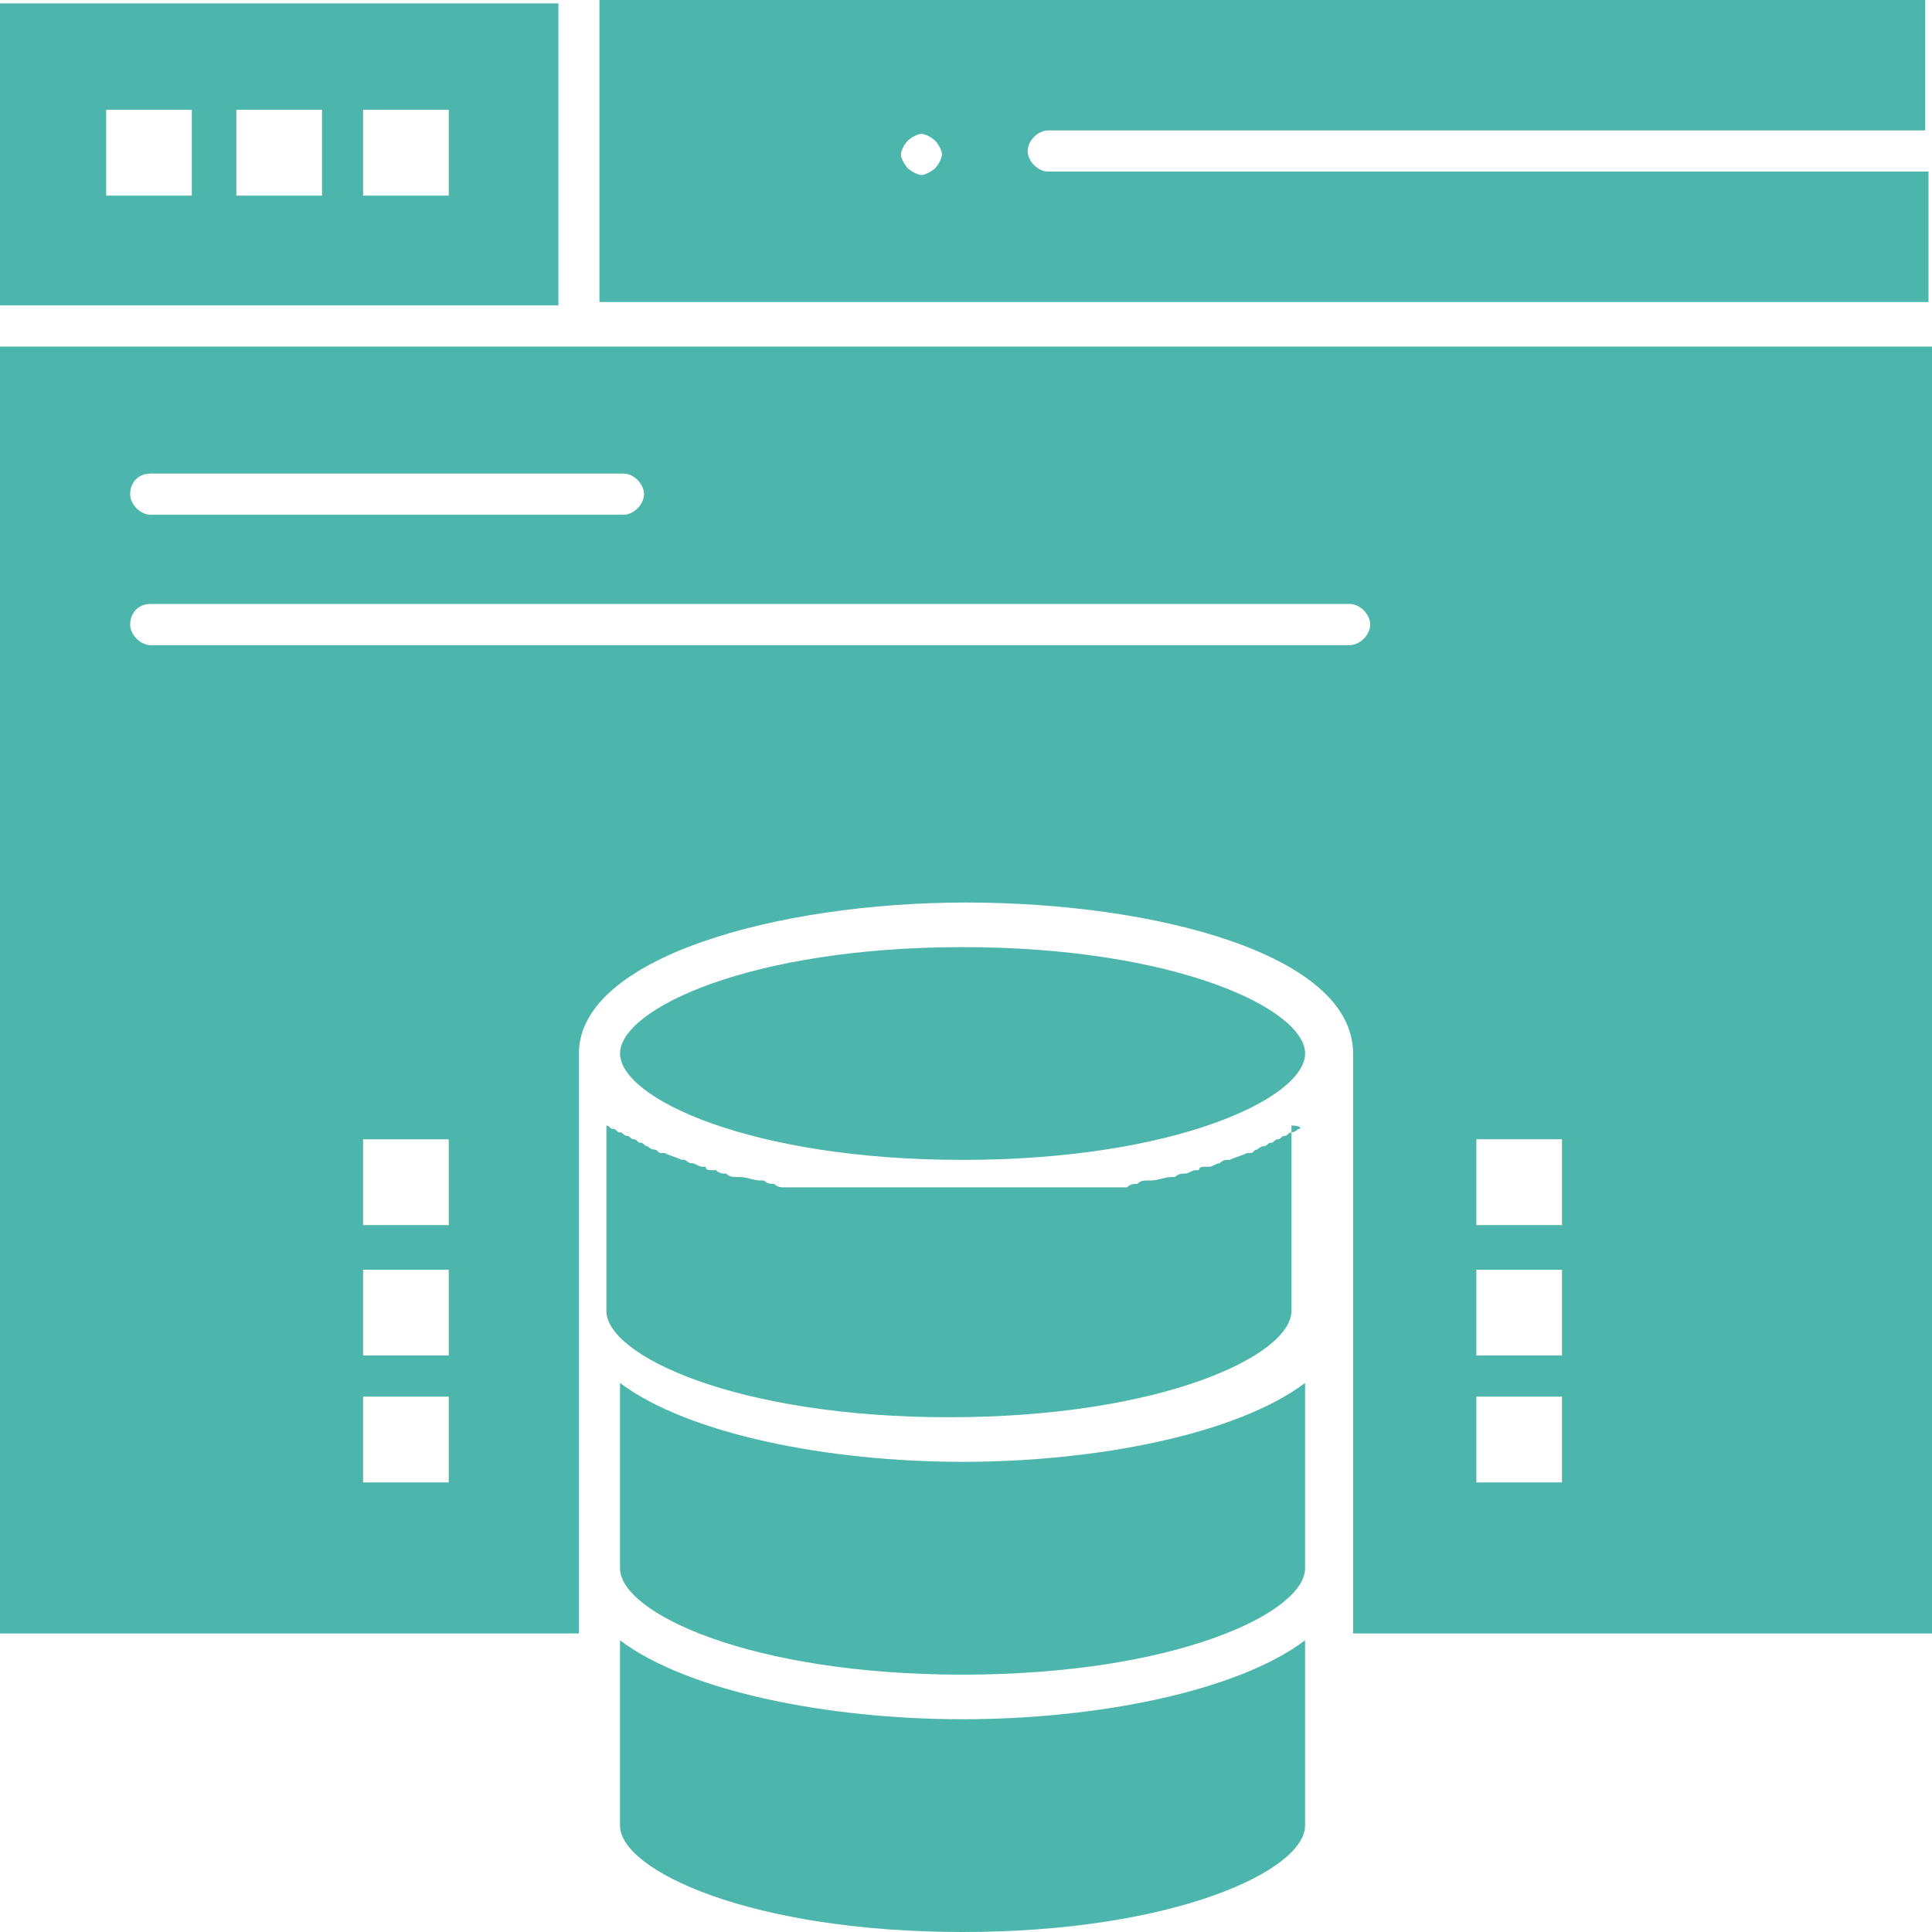
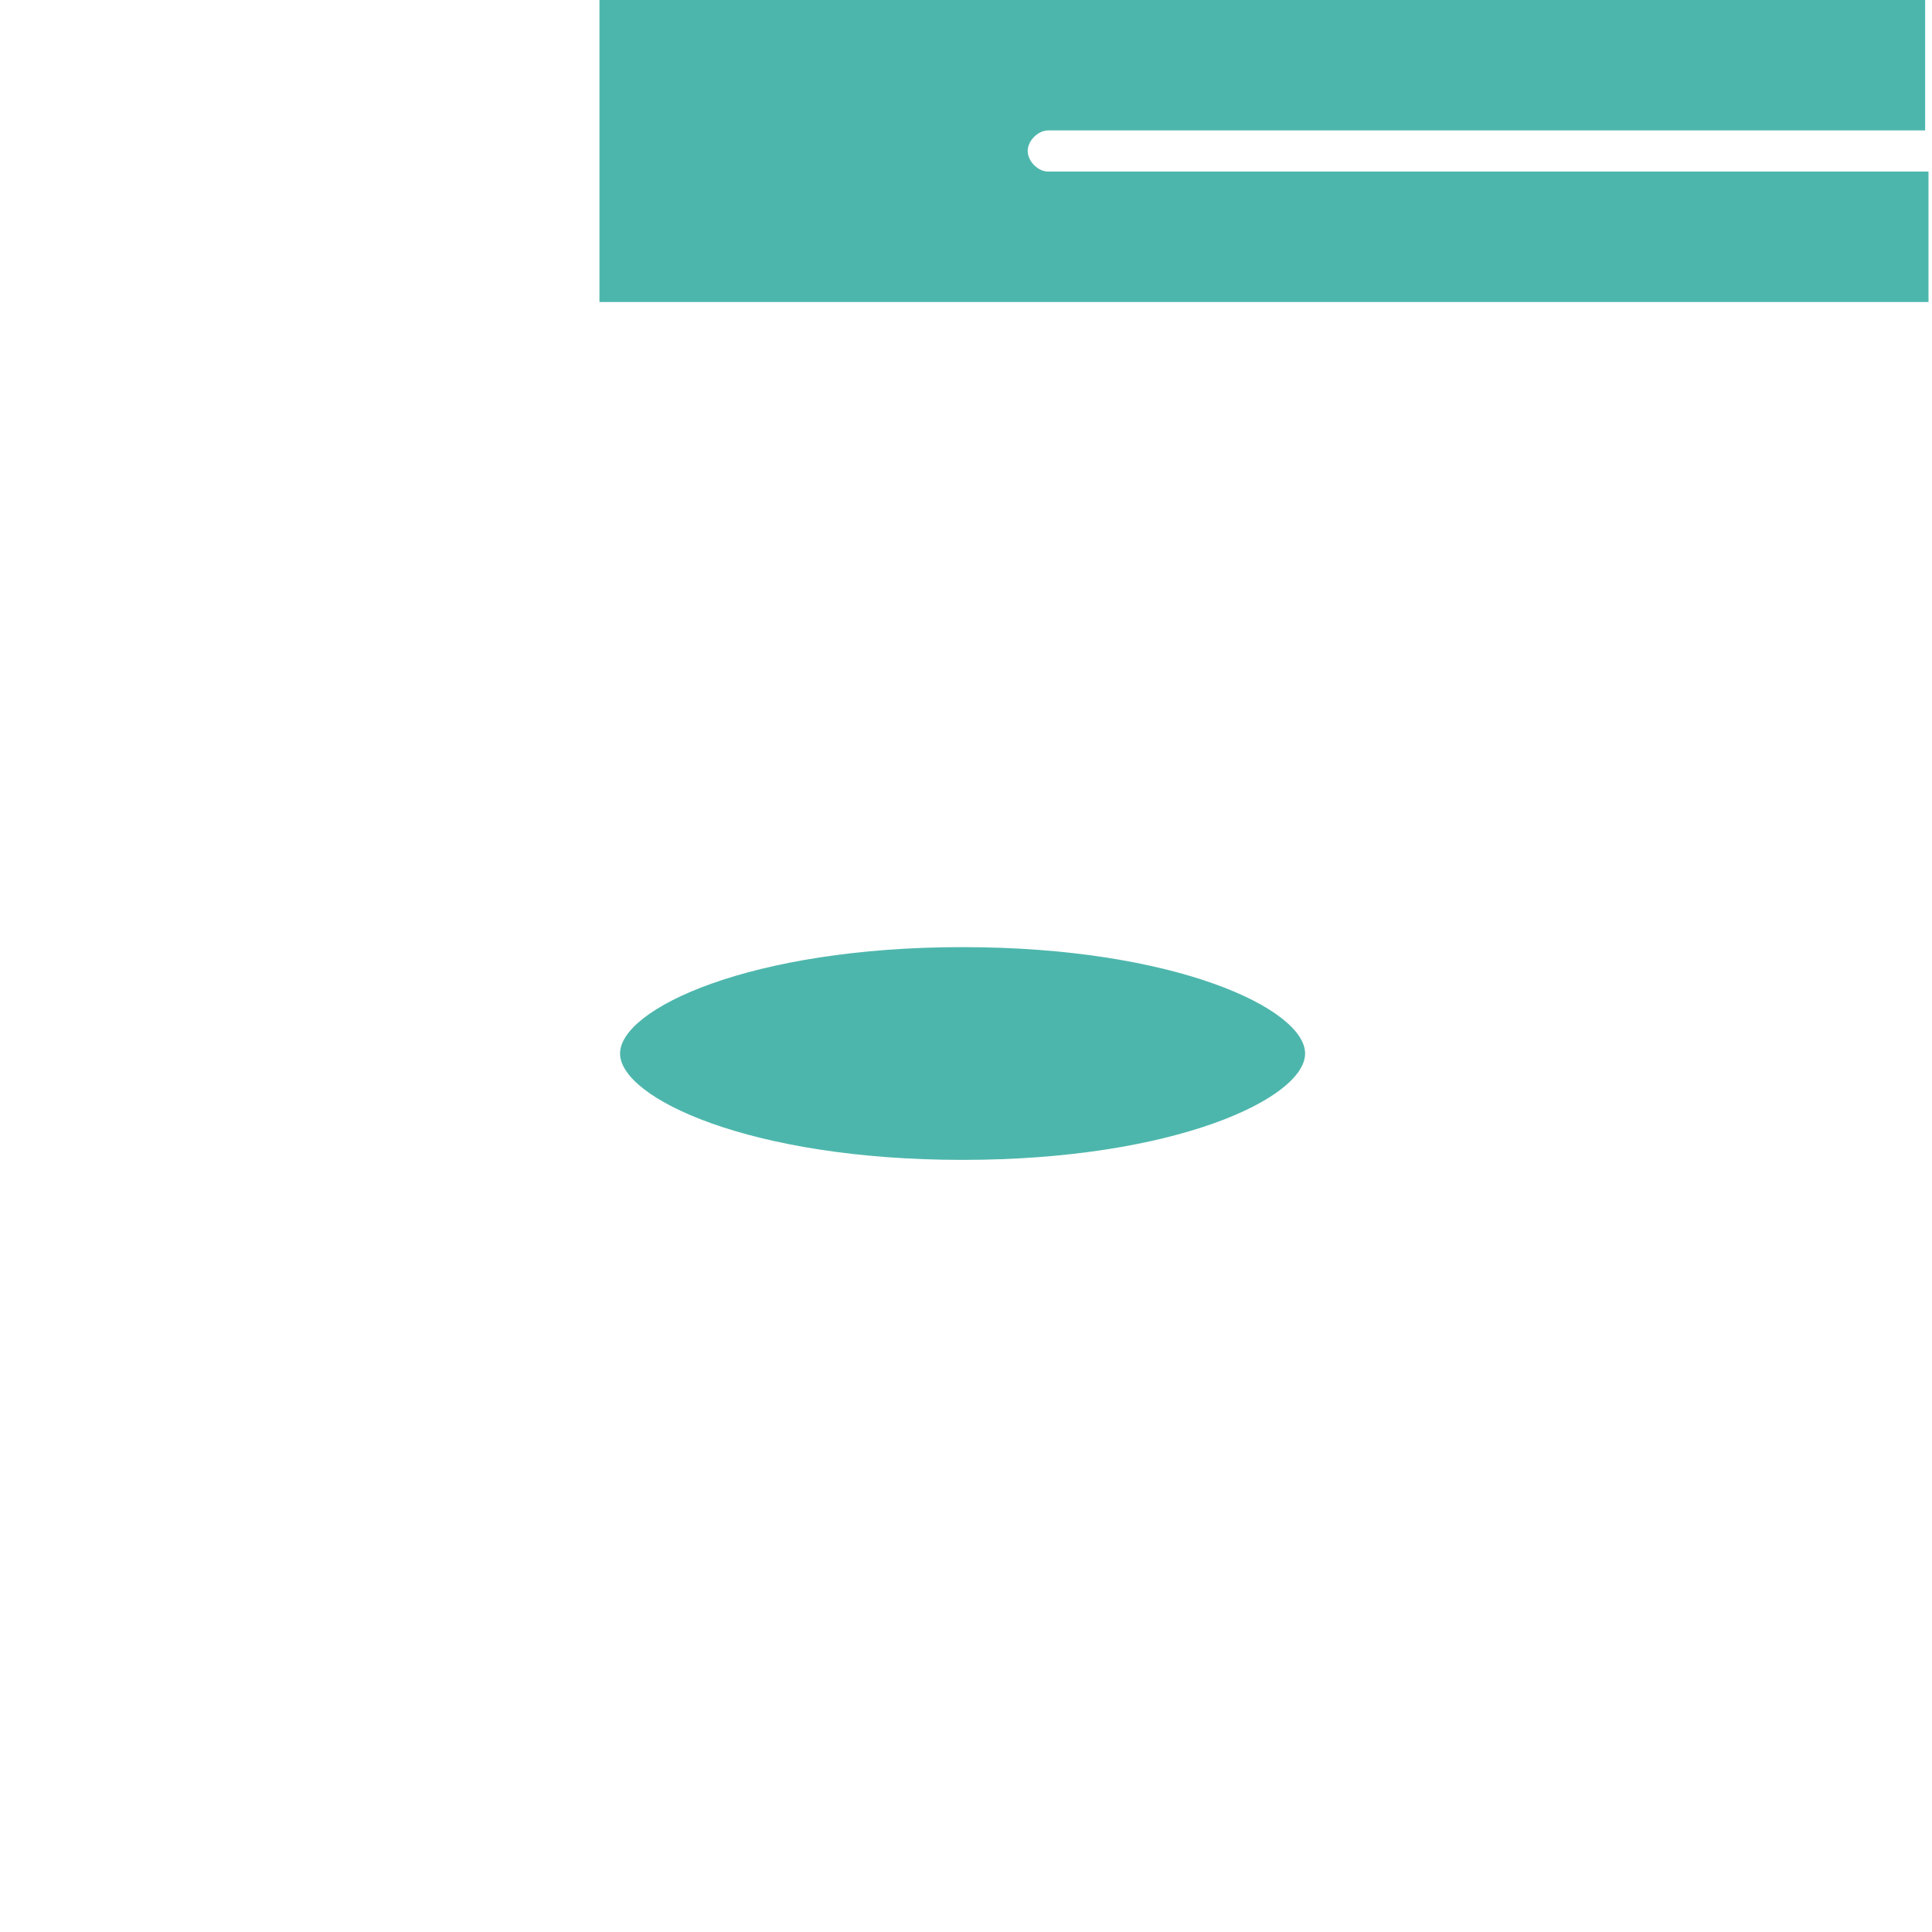
<svg xmlns="http://www.w3.org/2000/svg" width="48" height="48" fill="none">
-   <path d="M15.404 34.359v4.604c0 1.108 3.234 2.643 8.51 2.643 5.278 0 8.51-1.535 8.51-2.643v-4.604c-1.7 1.279-5.19 1.96-8.51 1.96-3.318 0-6.808-.681-8.51-1.96Z" fill="#4DB6AC" />
-   <path d="M32.255 28.05c-.084.085-.17.085-.17.085-.086 0-.086.085-.17.085-.086 0-.086.086-.17.086-.086 0-.086.085-.17.085-.086 0-.086.085-.171.085-.085 0-.17.085-.17.085-.085 0-.085.086-.17.086h-.085c-.171.085-.255.085-.426.17h-.085c-.085 0-.17.085-.17.085-.086 0-.17.086-.256.086h-.085c-.085 0-.17 0-.17.085h-.085c-.086 0-.17.085-.255.085-.085 0-.17 0-.255.085h-.086c-.17 0-.34.086-.51.086h-.086c-.085 0-.17 0-.255.085-.085 0-.17 0-.255.085h-8.51c-.084 0-.17 0-.254-.085-.086 0-.172 0-.256-.085h-.086c-.17 0-.34-.086-.51-.086h-.085c-.085 0-.17 0-.255-.085-.085 0-.171 0-.255-.085h-.086c-.085 0-.17 0-.17-.085h-.085c-.085 0-.17-.086-.256-.086-.085 0-.17-.085-.17-.085h-.085c-.17-.085-.255-.085-.425-.17h-.085c-.085 0-.085-.086-.17-.086-.086 0-.171-.085-.171-.085-.085 0-.085-.085-.17-.085s-.085-.085-.17-.085-.085-.086-.17-.086c-.086 0-.086-.085-.17-.085-.086 0-.086-.085-.17-.085-.086 0-.086-.085-.17-.085v4.604c0 1.108 3.233 2.642 8.51 2.642 5.276 0 8.51-1.534 8.51-2.642v-4.605c.256 0 .256.086.17.086ZM11.149 4.86H9.021V2.728h2.128V4.86ZM8 4.86H5.872V2.728H8V4.86Zm-3.234 0H2.638V2.728h2.128V4.86ZM13.873.085H0v7.503h13.873V.085Zm1.531 40.668v4.604c0 1.108 3.234 2.643 8.51 2.643 5.278 0 8.51-1.535 8.51-2.643v-4.604c-1.7 1.279-5.19 1.961-8.51 1.961-3.318 0-6.808-.682-8.51-1.96Z" fill="#4DB6AC" />
-   <path d="M23.915 23.531c-5.277 0-8.51 1.535-8.51 2.643 0 1.108 3.233 2.643 8.51 2.643 5.277 0 8.51-1.535 8.51-2.643 0-1.108-3.233-2.643-8.51-2.643Zm-.682-19.353c-.085.085-.255.17-.34.17-.085 0-.255-.085-.34-.17-.085-.086-.17-.256-.17-.341 0-.086.085-.256.17-.341.085-.086.255-.17.34-.17.085 0 .255.084.34.17.086.085.171.255.171.34 0 .086-.085.256-.17.342Zm2.809-.938H47.83V0H14.893v7.503h33.02v-3.24h-21.87c-.255 0-.51-.256-.51-.512 0-.255.256-.511.51-.511Z" fill="#4DB6AC" />
-   <path d="M3.745 15.005h29.787c.255 0 .51.256.51.512s-.255.512-.51.512H3.745c-.255 0-.511-.256-.511-.512s.17-.512.51-.512Zm0-3.24h11.744c.255 0 .511.256.511.512s-.256.512-.51.512H3.744c-.255 0-.511-.256-.511-.512s.17-.511.51-.511ZM36.68 34.7h2.127v2.131H36.68V34.7Zm0-3.155h2.127v2.132H36.68v-2.132Zm0-3.24h2.127v2.132H36.68v-2.131Zm-25.532 2.132H9.021v-2.131h2.128v2.131Zm0 3.24H9.021v-2.132h2.128v2.132Zm0 3.154H9.021V34.7h2.128v2.131ZM0 40.583h14.383V26.174c0-2.387 4.936-3.751 9.617-3.751 4.681 0 9.617 1.279 9.617 3.751v14.409H48V8.61H0v31.972Z" fill="#4DB6AC" />
+   <path d="M23.915 23.531c-5.277 0-8.51 1.535-8.51 2.643 0 1.108 3.233 2.643 8.51 2.643 5.277 0 8.51-1.535 8.51-2.643 0-1.108-3.233-2.643-8.51-2.643Zm-.682-19.353Zm2.809-.938H47.83V0H14.893v7.503h33.02v-3.24h-21.87c-.255 0-.51-.256-.51-.512 0-.255.256-.511.51-.511Z" fill="#4DB6AC" />
</svg>